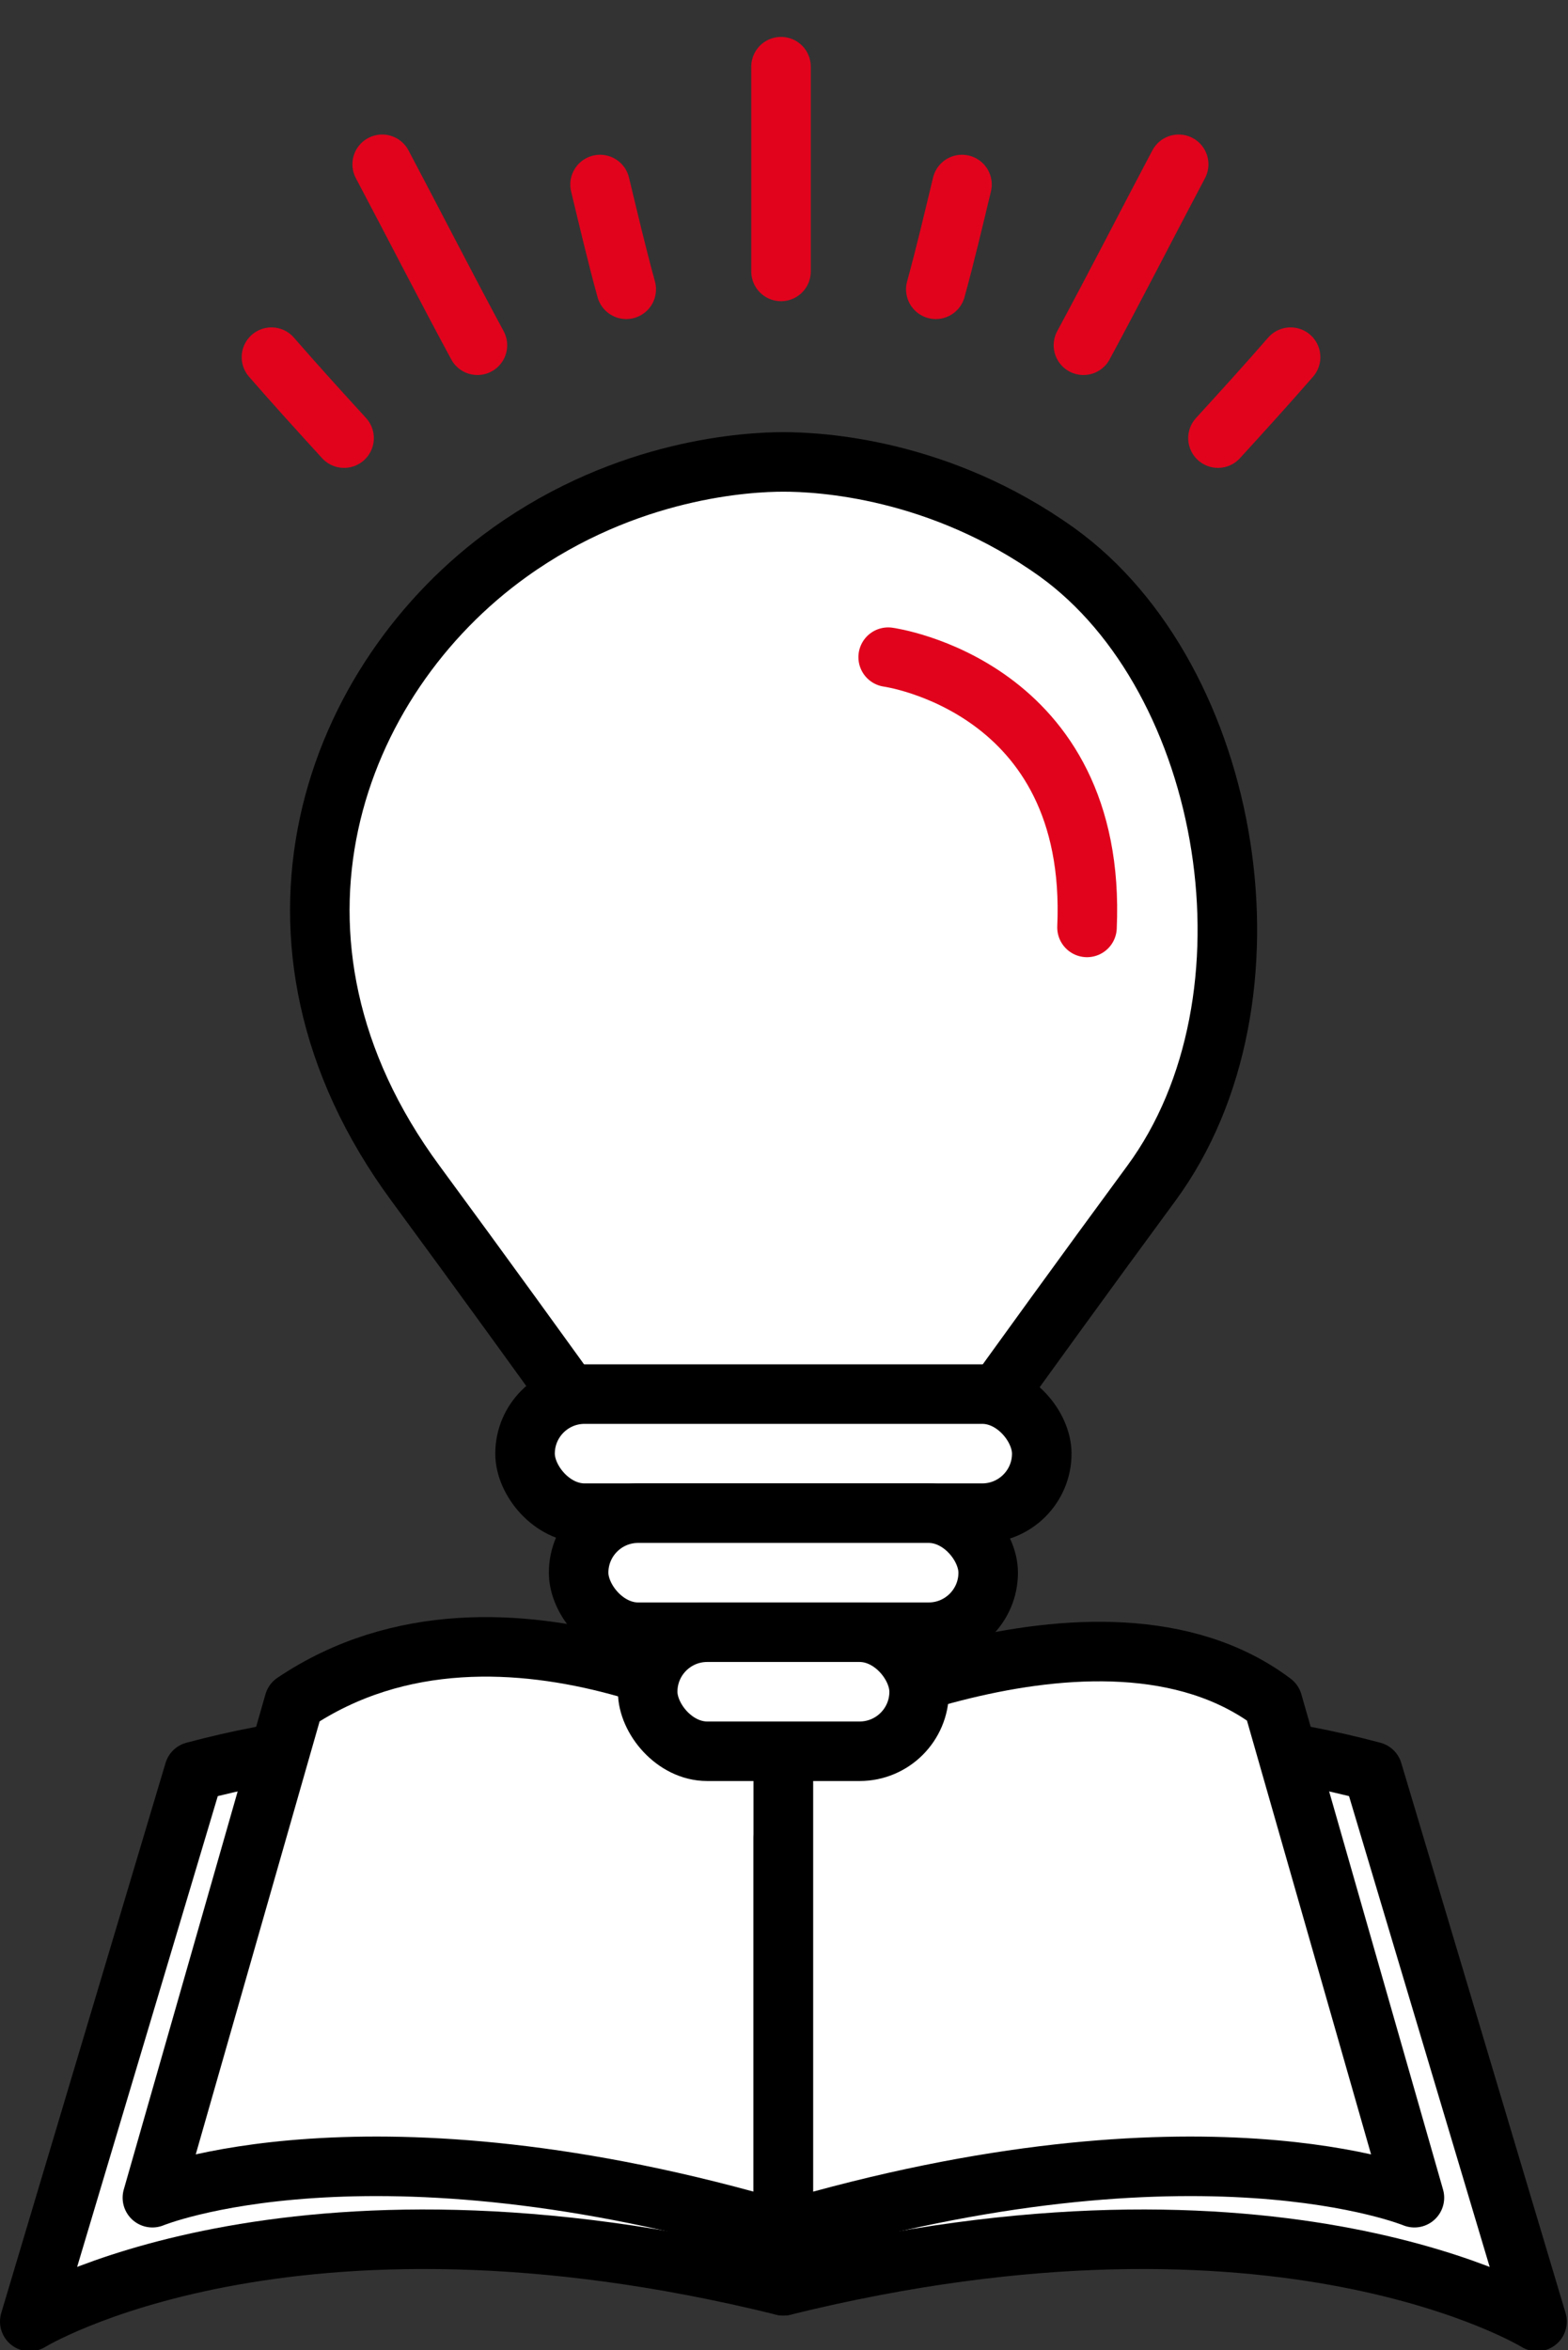
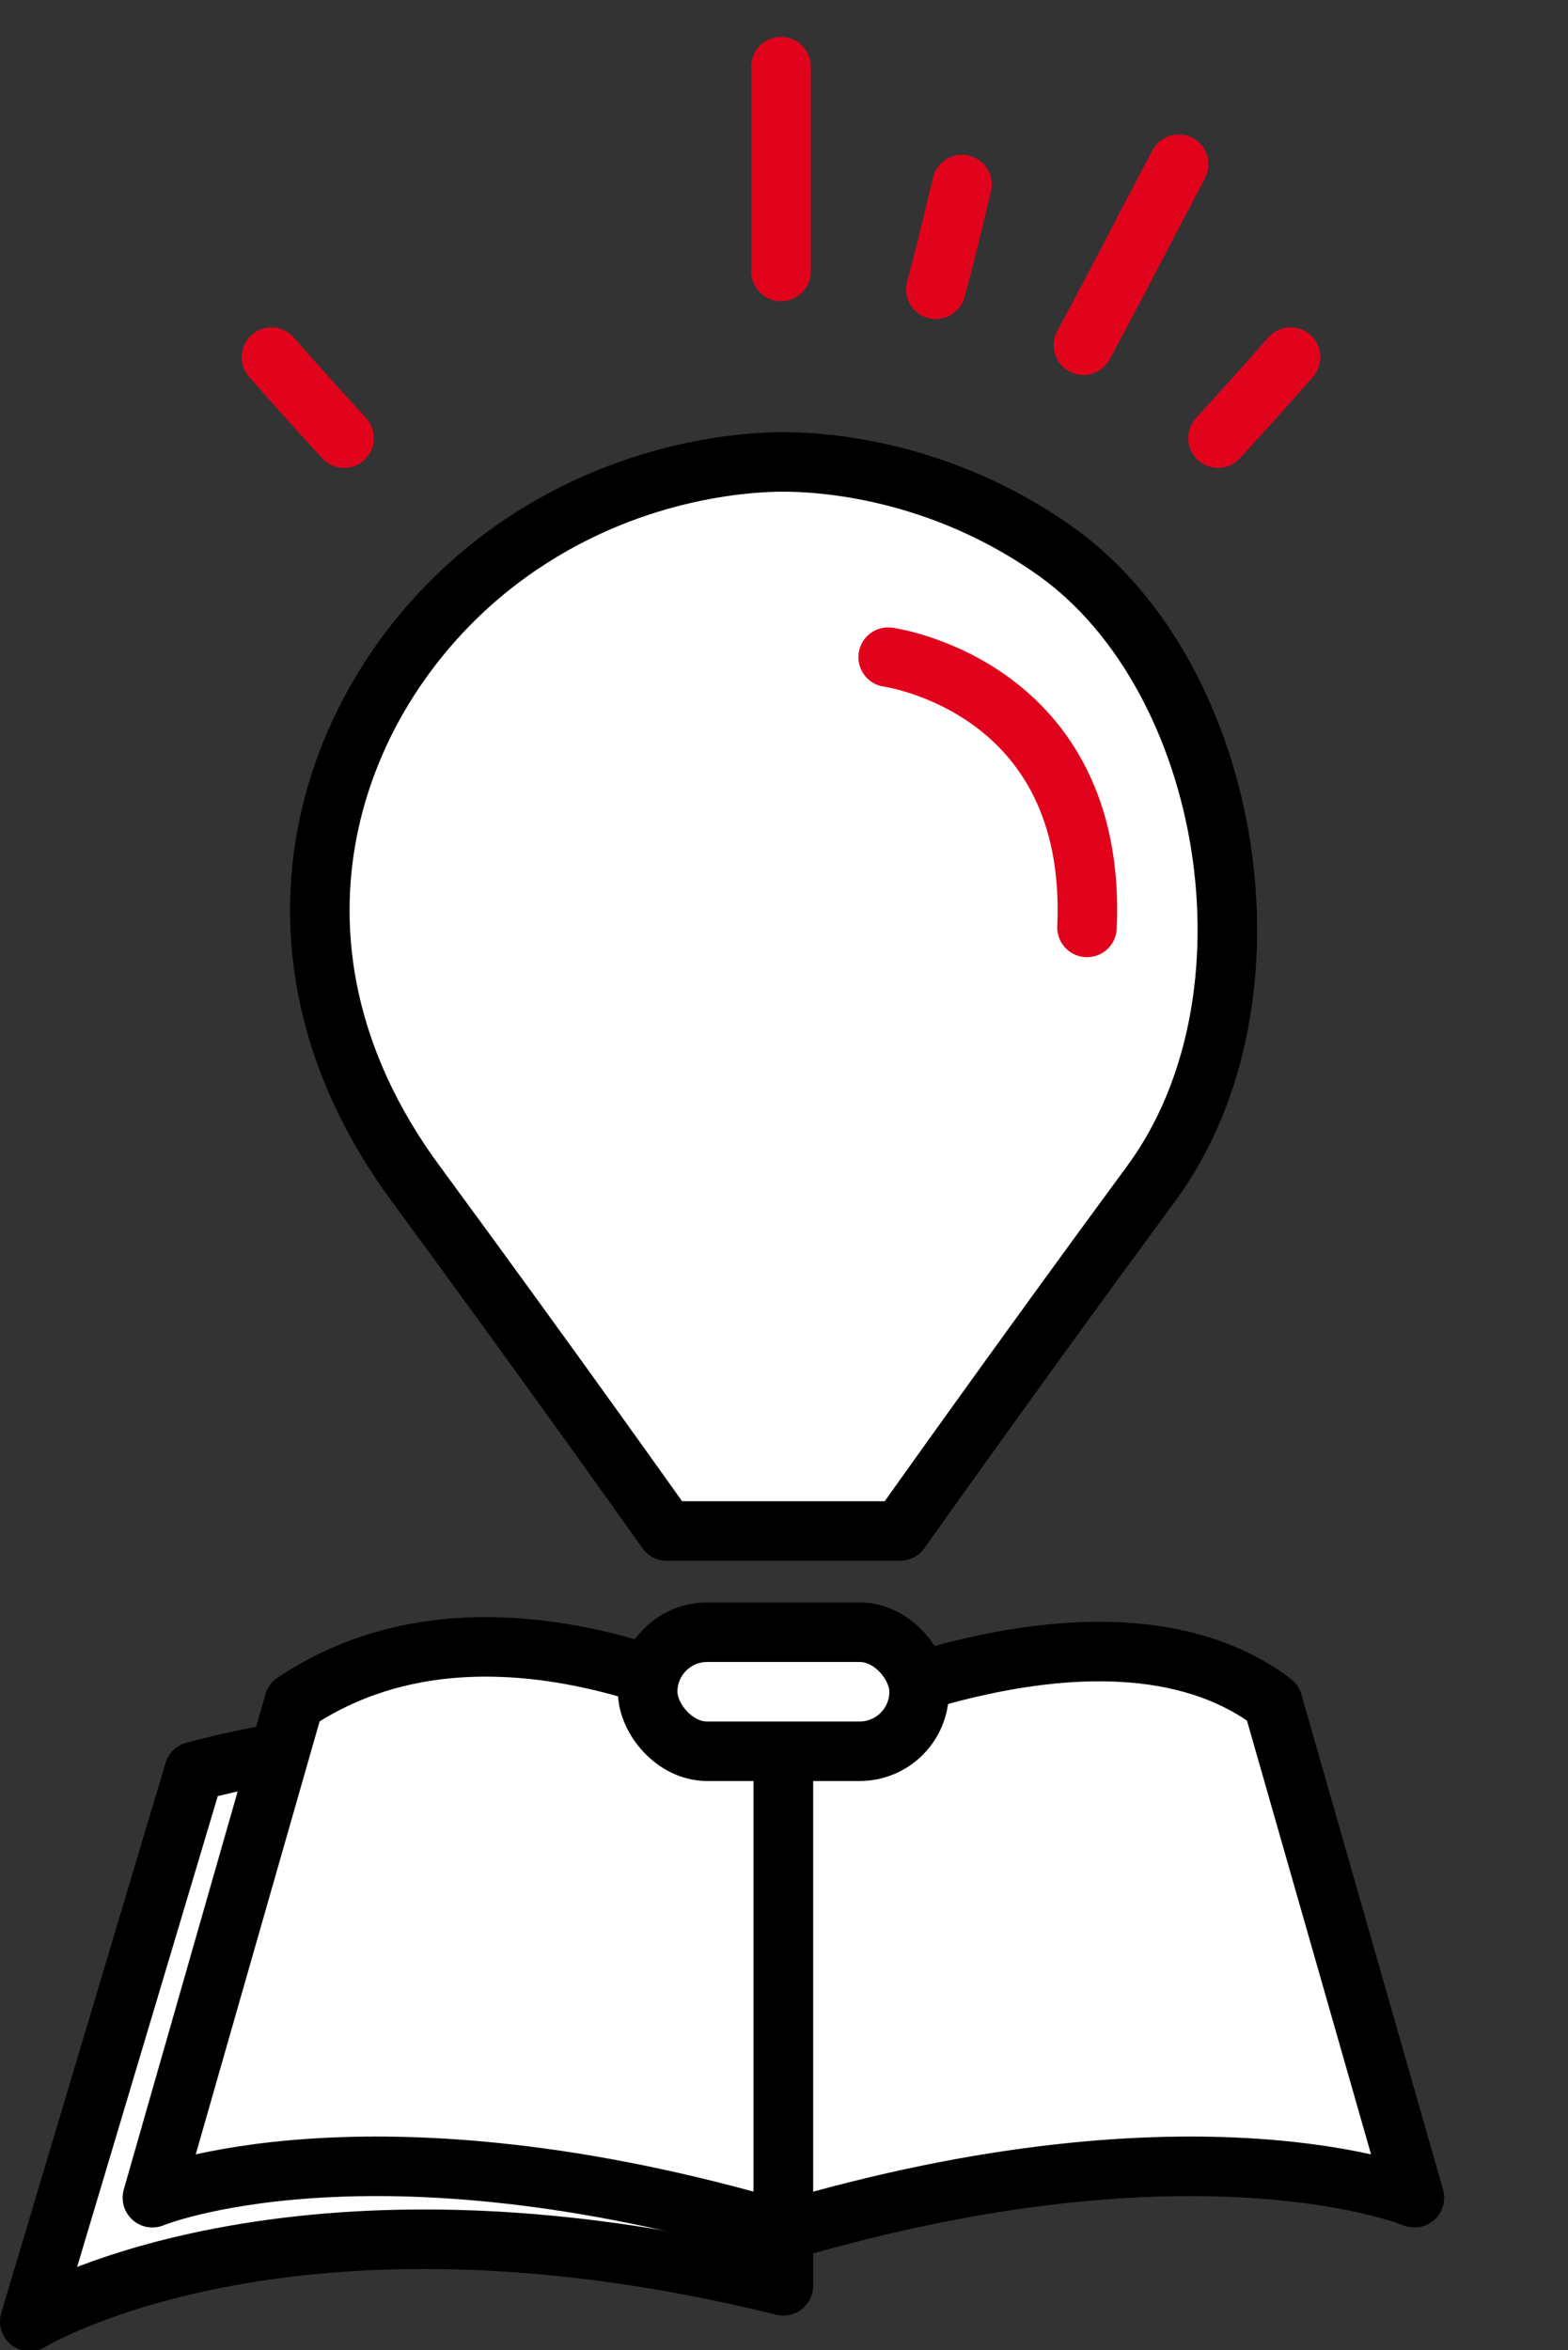
<svg xmlns="http://www.w3.org/2000/svg" id="_レイヤー_1" data-name="レイヤー_1" version="1.1" viewBox="0 0 131.7 197.4">
  <rect x="0" y="0" width="131.7" height="197.4" fill="#333333" stroke="none" />
  <defs>
    <style>
      .st0 {
        fill: #fff;
        stroke: #000;
      }

      .st0, .st1 {
        stroke-linecap: round;
        stroke-linejoin: round;
        stroke-width: 5px;
      }

      .st1 {
        fill: none;
        stroke: #e1031c;
      }
    </style>
  </defs>
  <g>
    <path class="st0" d="M65.8,191.9v-37.5s-19.2-13.7-49.5-5.6l-13.8,46.2s21.6-13.3,63.3-3Z" />
    <path class="st0" d="M65.8,187.4v-41.7s-23.4-14.6-41.1-2.7l-11.9,41.6s18.1-7.5,53,2.8Z" />
-     <path class="st0" d="M65.8,191.9v-37.5s19.2-13.7,49.5-5.6l13.8,46.2s-21.6-13.3-63.3-3Z" />
    <path class="st0" d="M65.8,187.4v-41.7s26.5-13.7,41.1-2.7l11.9,41.6s-18.1-7.5-53,2.8Z" />
  </g>
  <g>
    <path class="st0" d="M65.8,128.6h9.8s9.7-13.7,21.1-29.2,6.8-42.4-7.9-53c-9.9-7.1-20-7.6-23-7.6-2.9,0-13.1.5-23,7.6-14.8,10.6-23,32.5-7.9,53,11.4,15.5,21.1,29.2,21.1,29.2h9.8Z" />
-     <rect class="st0" x="44.1" y="117.1" width="43.4" height="10" rx="5" ry="5" />
-     <rect class="st0" x="48.6" y="127.1" width="34.4" height="10" rx="5" ry="5" />
    <rect class="st0" x="54.4" y="137.1" width="22.8" height="10" rx="5" ry="5" />
    <path class="st1" d="M74.6,55.2s17.6,2.4,16.7,22.7" />
    <g>
      <path class="st1" d="M65.6,5.6c0,5.7,0,11.5,0,17.2" />
-       <path class="st1" d="M32.1,13.8c2.7,5.1,5.3,10.2,8,15.2" />
      <path class="st1" d="M99,13.8c-2.7,5.1-5.3,10.2-8,15.2" />
-       <path class="st1" d="M50.4,15.5c.7,2.9,1.4,5.9,2.2,8.8" />
      <path class="st1" d="M22.8,30c2,2.3,4,4.5,6.1,6.8" />
      <path class="st1" d="M80.8,15.5c-.7,2.9-1.4,5.9-2.2,8.8" />
      <path class="st1" d="M108.4,30c-2,2.3-4,4.5-6.1,6.8" />
    </g>
  </g>
</svg>